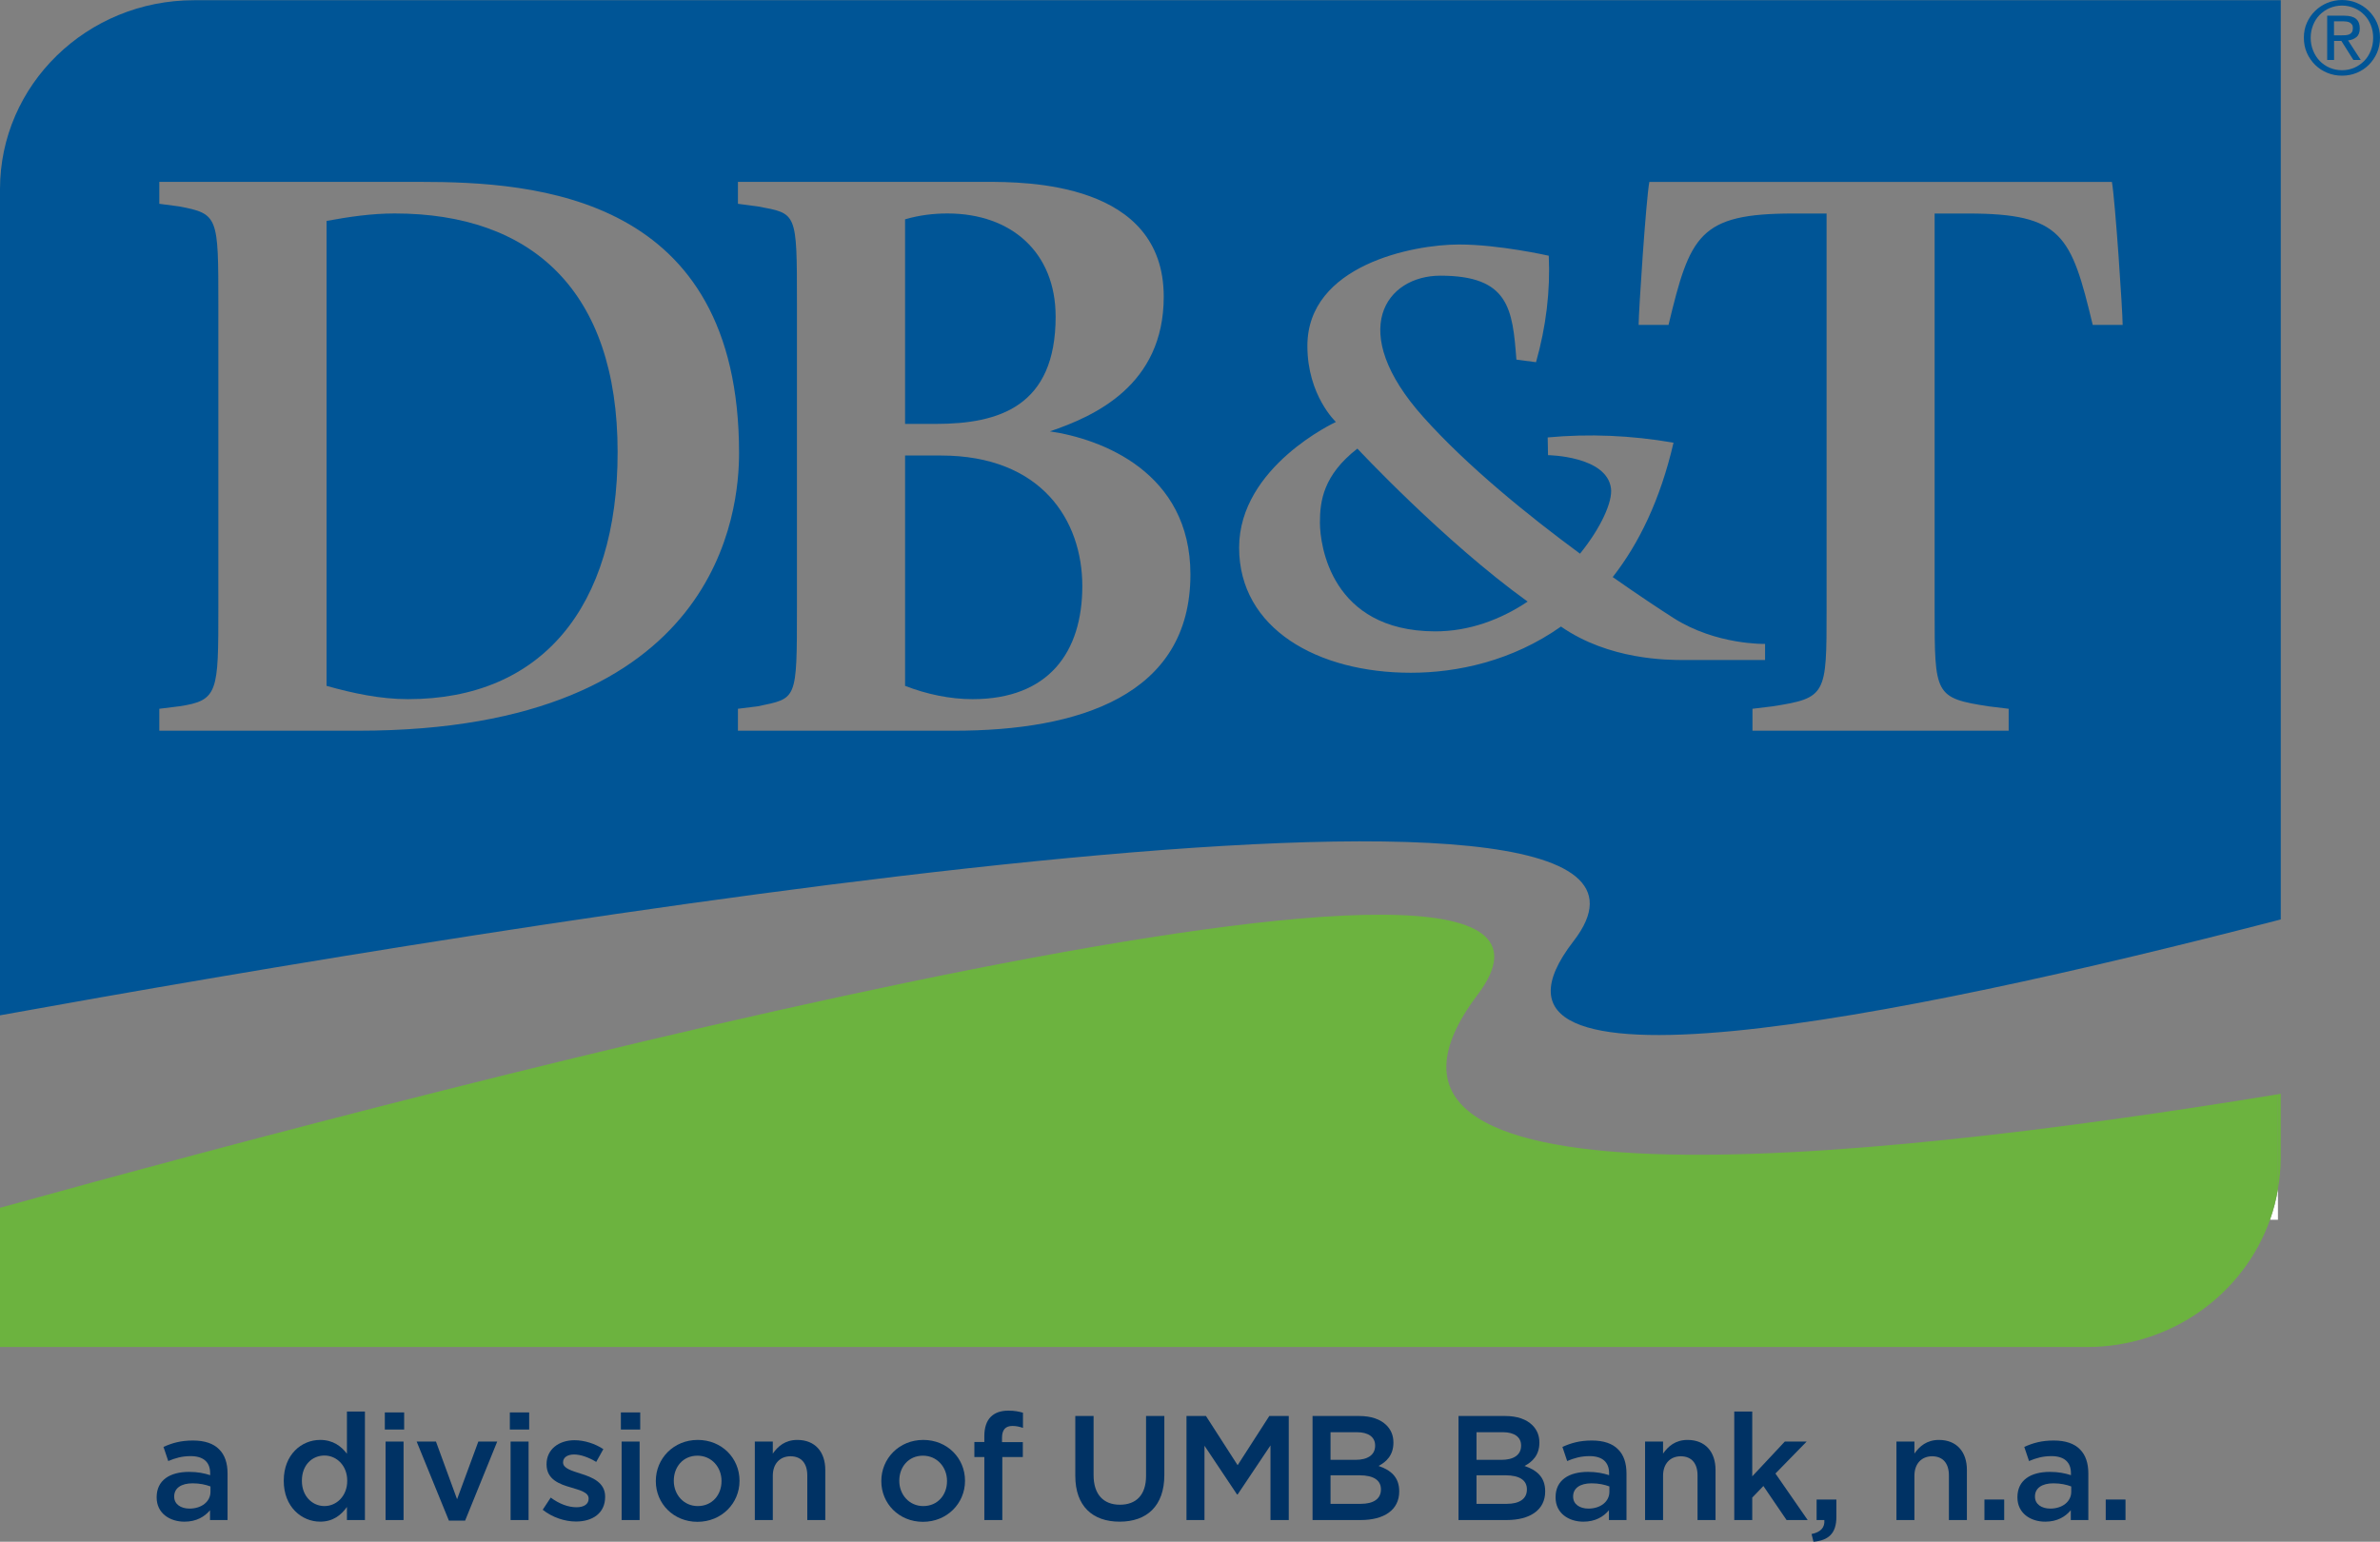
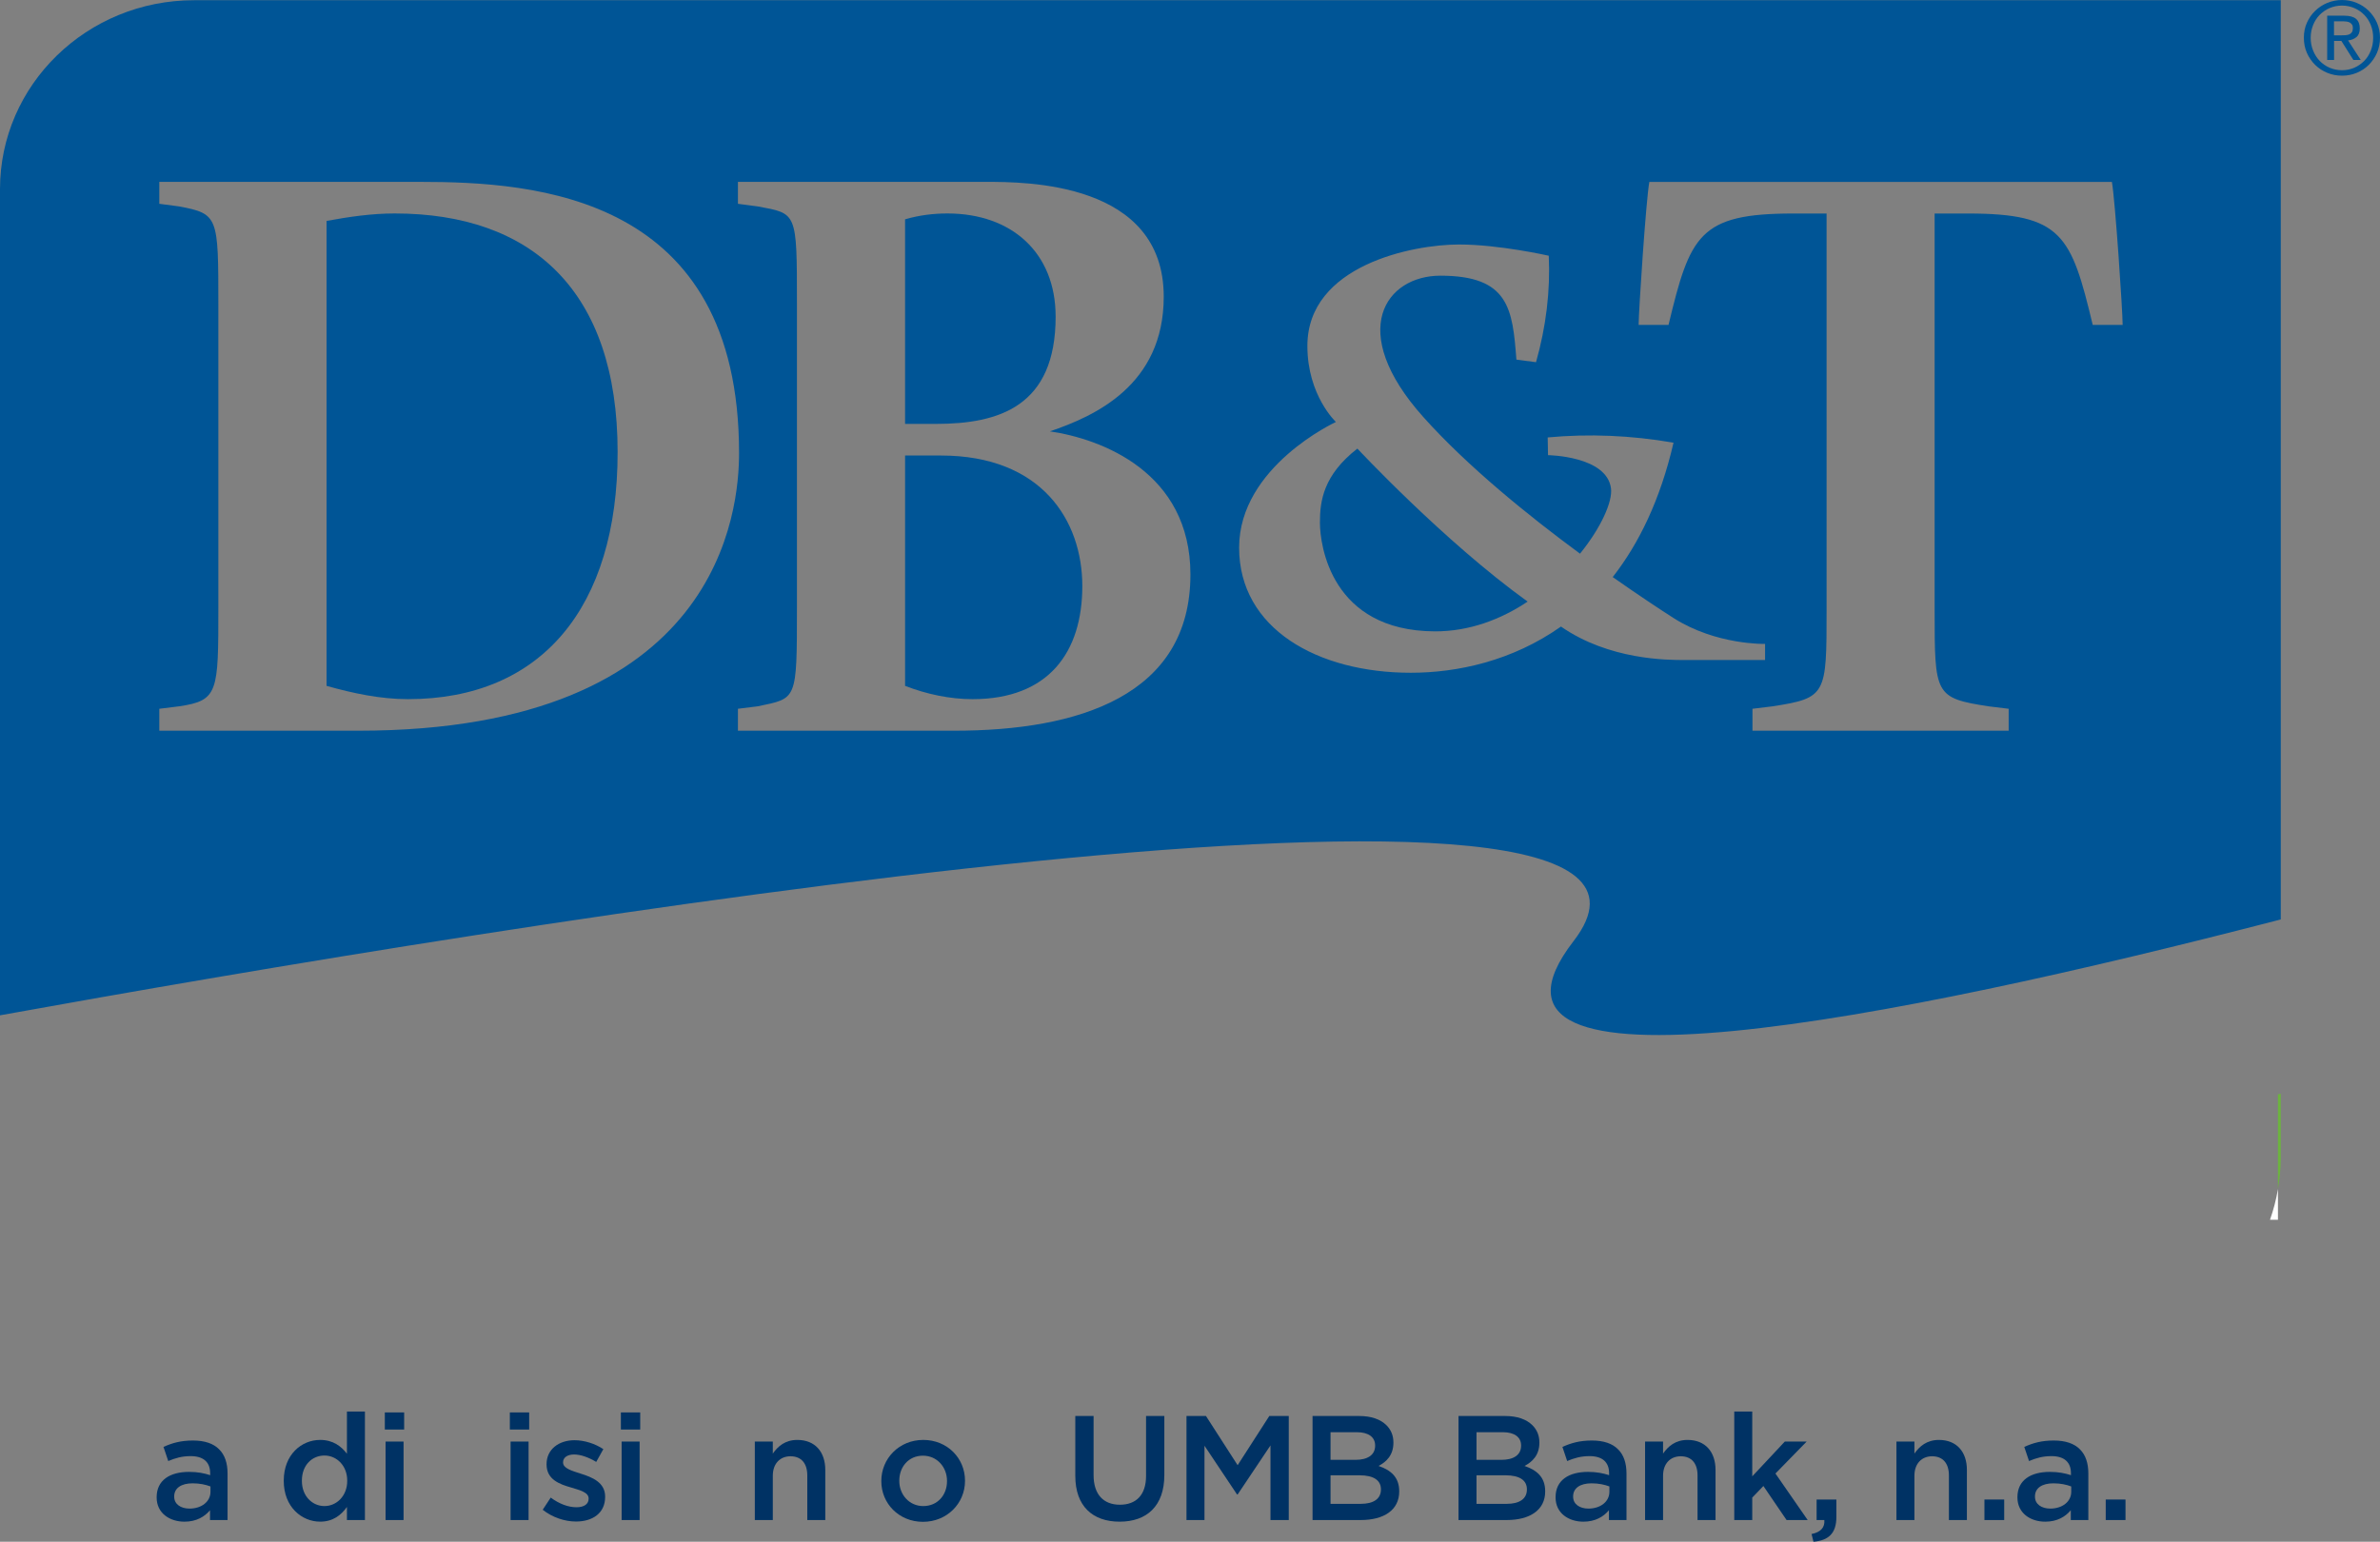
<svg xmlns="http://www.w3.org/2000/svg" id="Layer_2" viewBox="0 0 312.209 202.277">
  <rect x="0" y="0" width="312.209" height="202.277" fill="#808080" stroke="none" />
  <defs>
    <style>.cls-1{fill:#fff;}.cls-2{fill:#005596;}.cls-3{fill:#003264;}.cls-4{fill:#6cb33f;}</style>
  </defs>
  <g id="Layer_1-2">
    <path class="cls-1" d="M298.823,160.038v-4.041c-.234,1.39-.585,2.74-1.046,4.041h1.046Z" />
    <path class="cls-4" d="M299.191,151.949v-8.437c-.12.021-.248.039-.369.06v12.426c.223-1.319.369-2.666.369-4.049h0Z" />
-     <path class="cls-4" d="M193.844,130.494C216.277,100.714,58.763,142.186 0,158.464v18.265h273.745c11.146,0,20.59-6.981,24.032-16.691.461-1.301.812-2.652,1.046-4.041v-12.426c-57.044,9.341-126.854,15.893-104.979-13.078h0Z" />
    <path class="cls-3" d="M20.55,196.466v-.039c0-2.223,1.736-3.315,4.251-3.315,1.15,0,1.969.176,2.769.429v-.253c0-1.463-.897-2.243-2.555-2.243-1.15,0-2.008.253-2.944.644l-.624-1.853c1.131-.507,2.242-.839,3.88-.839,1.541,0,2.691.41,3.413,1.151.761.741,1.112,1.833,1.112,3.179v6.104h-2.301v-1.287c-.702.838-1.774,1.501-3.354,1.501-1.931,0-3.647-1.111-3.647-3.178ZM27.61,195.725v-.702c-.604-.234-1.404-.41-2.34-.41-1.521,0-2.418.644-2.418,1.716v.039c0,.995.877,1.56,2.009,1.56,1.56,0,2.75-.897,2.75-2.204Z" />
    <path class="cls-3" d="M37.223,194.301v-.039c0-3.413,2.321-5.343,4.778-5.343,1.696,0,2.769.838,3.51,1.813v-5.538h2.36v14.235h-2.36v-1.716c-.76,1.072-1.833,1.93-3.51,1.93-2.418,0-4.778-1.93-4.778-5.343ZM45.549,194.301v-.039c0-1.989-1.404-3.296-2.983-3.296-1.619,0-2.964,1.248-2.964,3.296v.039c0,1.989,1.365,3.296,2.964,3.296,1.58,0,2.983-1.326,2.983-3.296Z" />
    <path class="cls-3" d="M50.482,185.311h2.535v2.243h-2.535v-2.243ZM50.58,189.134h2.359v10.296h-2.359v-10.296Z" />
-     <path class="cls-3" d="M54.655,189.134h2.535l2.769,7.566,2.789-7.566h2.477l-4.212,10.375h-2.125l-4.232-10.375Z" />
    <path class="cls-3" d="M66.881,185.311h2.535v2.243h-2.535v-2.243ZM66.979,189.134h2.359v10.296h-2.359v-10.296Z" />
    <path class="cls-3" d="M71.191,198.084l1.053-1.599c1.131.839,2.32,1.268,3.374,1.268,1.014,0,1.599-.429,1.599-1.111v-.039c0-.799-1.092-1.073-2.301-1.443-1.521-.429-3.218-1.053-3.218-3.023v-.039c0-1.95,1.619-3.14,3.667-3.14,1.287,0,2.691.448,3.783,1.17l-.936,1.677c-.994-.604-2.047-.975-2.905-.975-.917,0-1.443.429-1.443,1.014v.039c0,.761,1.112,1.073,2.321,1.463,1.501.468,3.198,1.15,3.198,3.003v.039c0,2.165-1.677,3.237-3.822,3.237-1.462,0-3.081-.526-4.368-1.541Z" />
    <path class="cls-3" d="M81.448,185.311h2.535v2.243h-2.535v-2.243ZM81.545,189.134h2.359v10.296h-2.359v-10.296Z" />
-     <path class="cls-3" d="M86.03,194.34v-.039c0-2.944,2.34-5.382,5.499-5.382,3.159,0,5.48,2.398,5.48,5.343v.039c0,2.925-2.34,5.363-5.519,5.363-3.14,0-5.46-2.398-5.46-5.324ZM94.649,194.34v-.039c0-1.813-1.306-3.315-3.159-3.315-1.892,0-3.101,1.482-3.101,3.276v.039c0,1.794,1.306,3.296,3.139,3.296,1.911,0,3.12-1.482,3.12-3.257Z" />
    <path class="cls-3" d="M99.017,189.134h2.36v1.58c.663-.956,1.619-1.794,3.217-1.794,2.321,0,3.667,1.56,3.667,3.939v6.572h-2.36v-5.85c0-1.599-.799-2.516-2.204-2.516-1.365,0-2.32.956-2.32,2.555v5.811h-2.36v-10.296Z" />
    <path class="cls-3" d="M115.611,194.34v-.039c0-2.944,2.34-5.382,5.499-5.382,3.159,0,5.48,2.398,5.48,5.343v.039c0,2.925-2.34,5.363-5.519,5.363-3.14,0-5.46-2.398-5.46-5.324ZM124.23,194.34v-.039c0-1.813-1.306-3.315-3.159-3.315-1.892,0-3.101,1.482-3.101,3.276v.039c0,1.794,1.306,3.296,3.139,3.296,1.911,0,3.12-1.482,3.12-3.257Z" />
-     <path class="cls-3" d="M129.125,191.161h-1.307v-1.969h1.307v-.761c0-1.131.292-1.989.838-2.535.546-.546,1.307-.819,2.32-.819.819,0,1.385.117,1.911.273v1.989c-.468-.156-.877-.253-1.384-.253-.897,0-1.365.487-1.365,1.56v.565h2.73v1.95h-2.691v8.269h-2.359v-8.269Z" />
    <path class="cls-3" d="M141.058,193.639v-7.859h2.398v7.761c0,2.535,1.307,3.88,3.452,3.88,2.125,0,3.432-1.268,3.432-3.783v-7.859h2.399v7.742c0,4.076-2.301,6.123-5.87,6.123-3.549,0-5.811-2.047-5.811-6.006Z" />
    <path class="cls-3" d="M155.644,185.78h2.555l4.154,6.455,4.154-6.455h2.554v13.65h-2.398v-9.79l-4.31,6.436h-.078l-4.271-6.396v9.75h-2.36v-13.65Z" />
    <path class="cls-3" d="M172.18,185.78h6.124c1.56,0,2.788.429,3.568,1.209.604.604.916,1.346.916,2.262v.039c0,1.638-.936,2.516-1.949,3.042,1.599.546,2.71,1.462,2.71,3.315v.039c0,2.438-2.009,3.744-5.051,3.744h-6.318v-13.65ZM180.39,189.64c0-1.072-.857-1.735-2.398-1.735h-3.452v3.627h3.276c1.541,0,2.574-.604,2.574-1.853v-.039ZM178.343,193.56h-3.803v3.744h3.978c1.639,0,2.633-.644,2.633-1.872v-.039c0-1.15-.916-1.833-2.808-1.833Z" />
    <path class="cls-3" d="M191.328,185.78h6.124c1.56,0,2.788.429,3.568,1.209.604.604.916,1.346.916,2.262v.039c0,1.638-.936,2.516-1.949,3.042,1.599.546,2.71,1.462,2.71,3.315v.039c0,2.438-2.009,3.744-5.051,3.744h-6.318v-13.65ZM199.538,189.64c0-1.072-.857-1.735-2.398-1.735h-3.451v3.627h3.275c1.541,0,2.574-.604,2.574-1.853v-.039ZM197.491,193.56h-3.803v3.744h3.978c1.639,0,2.633-.644,2.633-1.872v-.039c0-1.15-.916-1.833-2.808-1.833Z" />
    <path class="cls-3" d="M204.061,196.466v-.039c0-2.223,1.736-3.315,4.252-3.315,1.15,0,1.97.176,2.769.429v-.253c0-1.463-.896-2.243-2.555-2.243-1.15,0-2.008.253-2.944.644l-.624-1.853c1.131-.507,2.242-.839,3.881-.839,1.54,0,2.691.41,3.412,1.151.761.741,1.112,1.833,1.112,3.179v6.104h-2.302v-1.287c-.702.838-1.774,1.501-3.354,1.501-1.931,0-3.647-1.111-3.647-3.178ZM211.121,195.725v-.702c-.604-.234-1.404-.41-2.34-.41-1.521,0-2.418.644-2.418,1.716v.039c0,.995.877,1.56,2.009,1.56,1.56,0,2.749-.897,2.749-2.204Z" />
    <path class="cls-3" d="M215.801,189.134h2.359v1.58c.663-.956,1.619-1.794,3.218-1.794,2.32,0,3.666,1.56,3.666,3.939v6.572h-2.359v-5.85c0-1.599-.8-2.516-2.204-2.516-1.364,0-2.32.956-2.32,2.555v5.811h-2.359v-10.296Z" />
    <path class="cls-3" d="M227.501,185.195h2.359v8.502l4.271-4.563h2.867l-4.096,4.193,4.231,6.104h-2.769l-3.042-4.466-1.463,1.521v2.945h-2.359v-14.235Z" />
    <path class="cls-3" d="M237.641,201.263c1.189-.234,1.755-.838,1.677-1.833h-1.014v-2.691h2.594v2.281c0,2.165-1.034,3.081-3.004,3.257l-.253-1.014Z" />
    <path class="cls-3" d="M248.775,189.134h2.359v1.58c.663-.956,1.618-1.794,3.218-1.794,2.32,0,3.666,1.56,3.666,3.939v6.572h-2.359v-5.85c0-1.599-.8-2.516-2.204-2.516-1.365,0-2.32.956-2.32,2.555v5.811h-2.359v-10.296Z" />
    <path class="cls-3" d="M260.318,196.739h2.594v2.691h-2.594v-2.691Z" />
    <path class="cls-3" d="M264.647,196.466v-.039c0-2.223,1.735-3.315,4.251-3.315,1.15,0,1.97.176,2.769.429v-.253c0-1.463-.896-2.243-2.554-2.243-1.151,0-2.009.253-2.945.644l-.624-1.853c1.131-.507,2.243-.839,3.881-.839,1.541,0,2.691.41,3.413,1.151.76.741,1.111,1.833,1.111,3.179v6.104h-2.302v-1.287c-.701.838-1.774,1.501-3.354,1.501-1.931,0-3.646-1.111-3.646-3.178ZM271.706,195.725v-.702c-.604-.234-1.403-.41-2.34-.41-1.521,0-2.418.644-2.418,1.716v.039c0,.995.878,1.56,2.009,1.56,1.56,0,2.749-.897,2.749-2.204Z" />
    <path class="cls-3" d="M276.23,196.739h2.594v2.691h-2.594v-2.691Z" />
    <path class="cls-2" d="M25.454.029C11.401.029,0,11.125,0,24.817v108.393c64.124-11.6,229.061-39.047,206.429-9.749-17.096,22.104,42.174,10.281,92.394-2.734.12-.032.248-.063.369-.095V.029H25.454ZM46.983,95.871h-26.085v-2.879l2.62-.326c5.126-.759,5.126-1.851,5.126-12.972v-39.655c0-11.656,0-11.975-5.126-12.954l-2.62-.347v-2.878h34.153c15.276,0,41.899,1.751,41.899,35.578,0,7.31-2.29,36.433-49.968,36.433ZM125.167,95.871h-28.364v-2.879l2.613-.326c5.127-1.085,5.127-.645,5.127-12.972v-39.868c0-12.096,0-11.777-5.127-12.741l-2.613-.347v-2.878h32.519c5.236,0,23.337,0,23.337,15.066,0,11.671-9.157,15.705-14.935,17.669,6.764.986,18.436,5.353,18.436,18.775,0,15.928-14.728,20.501-30.993,20.501ZM204.77,82.204c-6.403,4.523-13.613,6.062-19.704,6.062-12.202,0-22.518-5.771-22.518-16.413,0-10.65,12.698-16.492,12.698-16.492,0,0-3.743-3.481-3.743-9.976,0-10.578,13.819-13.308,19.881-13.308,5.318,0,11.784,1.475,11.784,1.475.213,4.644-.354,9.309-1.673,13.968l-2.574-.34c-.504-6.665-.978-11.011-9.976-11.011-7.126,0-12.379,7.225-2.219,18.562,5.736,6.409,13.691,12.869,20.54,17.91,2.787-3.439,4.29-6.849,4.063-8.572-.553-4.254-8.26-4.353-8.26-4.353l-.043-2.325c5.424-.504,10.919-.277,16.506.688-1.73,7.494-4.552,13.259-7.976,17.633,3.41,2.396,6.26,4.275,7.99,5.381,5.594,3.559,11.997,3.389,11.997,3.389v2.113h-10.621c-2.169,0-9.848,0-16.151-4.389ZM274.524,42.627c-2.822-11.777-4.027-14.613-16.357-14.613h-4.382v52.007c0,11.128,0,11.56,7.09,12.652l2.623.319v2.879h-33.609v-2.879l2.616-.319c7.106-1.092,7.106-1.524,7.106-12.652V28.014h-4.377c-12.337,0-13.528,2.836-16.357,14.613h-3.921c0-1.744.964-16.357,1.404-18.761h60.679c.432,2.404,1.411,17.016,1.411,18.761h-3.928Z" />
    <path class="cls-2" d="M51.78,28.007c-3.049,0-6.002.439-8.941.978v61c3.484.986,7.083,1.744,10.685,1.744,17.46,0,27.496-11.993,27.496-32.405,0-21.278-11.344-31.317-29.24-31.317Z" />
    <path class="cls-2" d="M178.061,58.857c-4.446,3.46-4.921,6.842-4.913,9.735.007,2.893,1.446,14.18,15.067,14.244,4.559.015,8.707-1.588,12.181-3.906-10.99-7.906-22.334-20.072-22.334-20.072Z" />
    <path class="cls-2" d="M138.478,41.535c0-8.395-5.782-13.528-14.187-13.528-1.847,0-3.708.227-5.562.766v26.843h4.038c8.288,0,15.712-2.29,15.712-14.081Z" />
    <path class="cls-2" d="M123.422,59.764h-4.693v30.222c2.84,1.099,5.899,1.744,8.845,1.744,10.033,0,14.404-6.214,14.404-14.836,0-8.614-5.35-17.13-18.555-17.13Z" />
    <path class="cls-2" d="M302.618,2.99c.267-.603.629-1.129,1.086-1.568.457-.44.982-.793,1.594-1.043.603-.25,1.25-.379,1.93-.379s1.327.129,1.93.379c.603.25,1.129.603,1.577,1.043.448.44.81.965,1.077,1.568s.396,1.258.396,1.956-.129,1.379-.396,1.991c-.267.603-.629,1.129-1.077,1.577s-.974.793-1.577,1.043c-.603.25-1.25.371-1.93.371s-1.327-.121-1.93-.371c-.612-.25-1.138-.595-1.594-1.043s-.819-.974-1.086-1.577-.396-1.267-.396-1.991.129-1.353.396-1.956ZM303.436,6.636c.207.517.491.965.862,1.353.371.379.801.681,1.301.896.5.215,1.043.327,1.629.327s1.112-.112,1.612-.327c.491-.215.922-.517,1.301-.896.371-.379.655-.827.862-1.353.207-.517.31-1.086.31-1.689s-.103-1.146-.31-1.663-.491-.957-.862-1.336c-.371-.379-.801-.672-1.301-.888-.491-.215-1.034-.327-1.612-.327s-1.129.112-1.629.327c-.5.215-.931.517-1.301.888-.371.379-.655.819-.862,1.336-.207.508-.319,1.069-.319,1.663s.103,1.172.319,1.689ZM307.53,2.06c.689,0,1.206.138,1.534.414s.491.689.491,1.25c0,.526-.147.905-.44,1.146s-.655.388-1.094.431l1.663,2.568h-.965l-1.577-2.499h-.957v2.499h-.905V2.06h2.249ZM307.125,4.636c.207,0,.396,0,.577-.017.181-.017.345-.052.483-.112s.25-.155.336-.284.129-.31.129-.534c0-.198-.034-.353-.112-.465s-.172-.198-.293-.267c-.121-.06-.259-.103-.414-.129-.155-.017-.31-.034-.457-.034h-1.198v1.844h.948Z" />
  </g>
</svg>